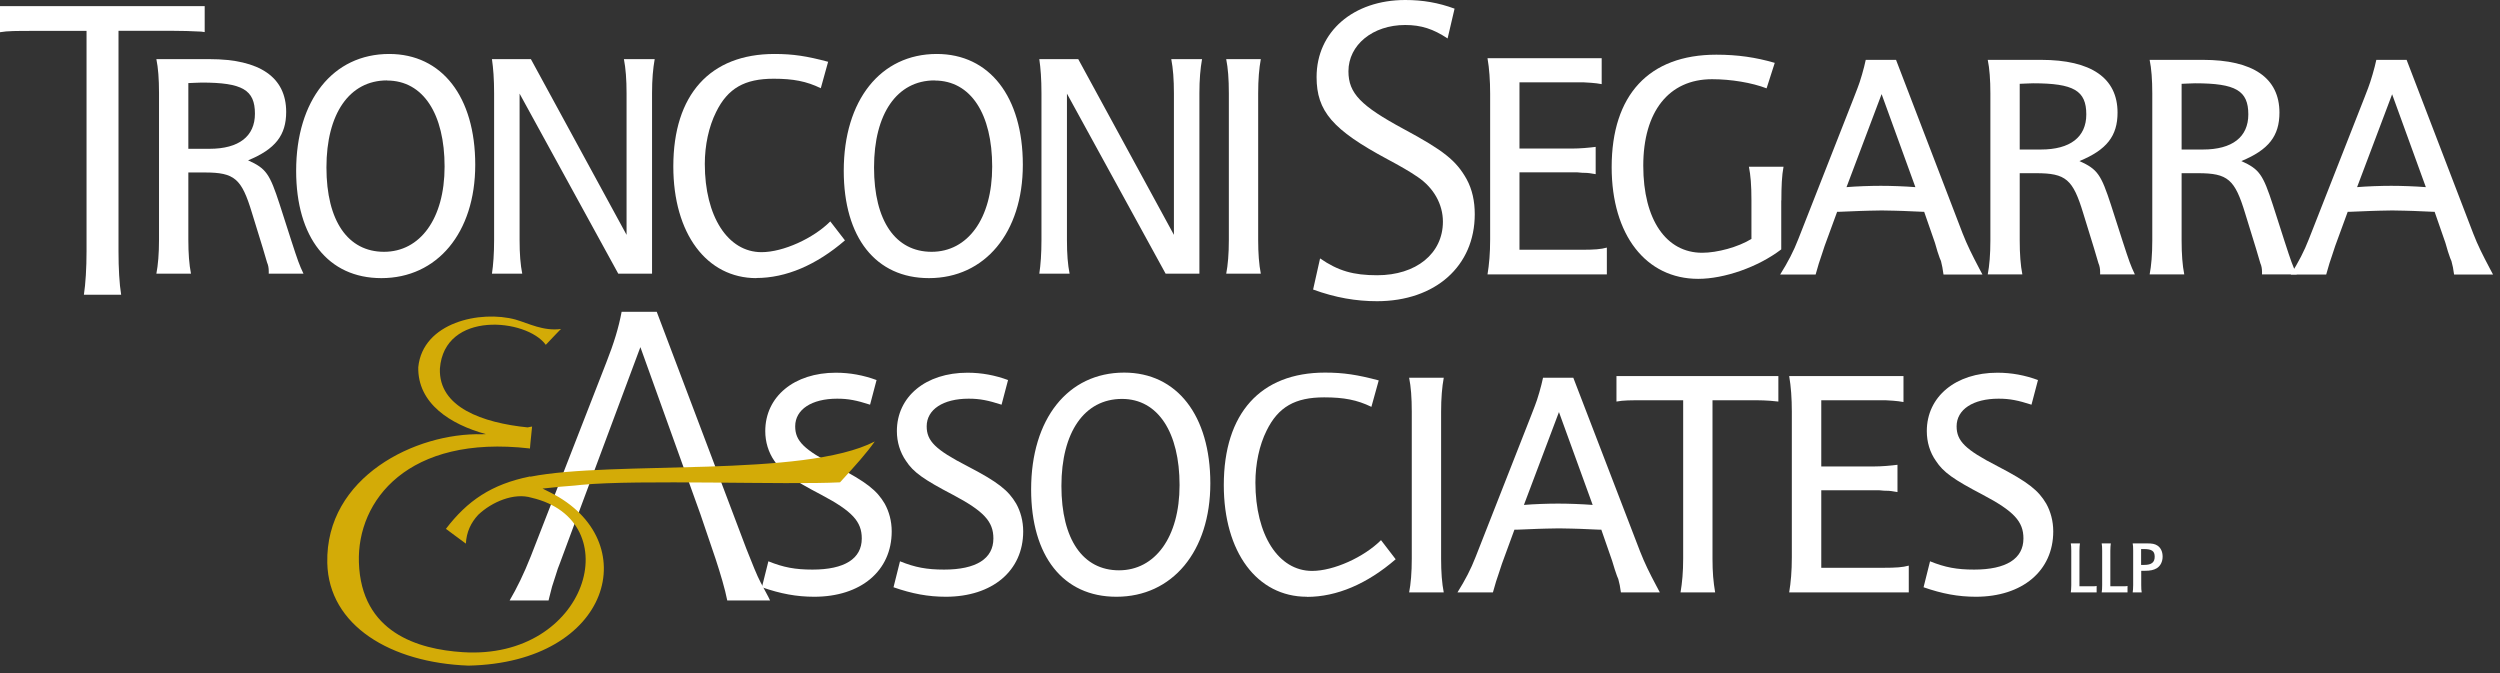
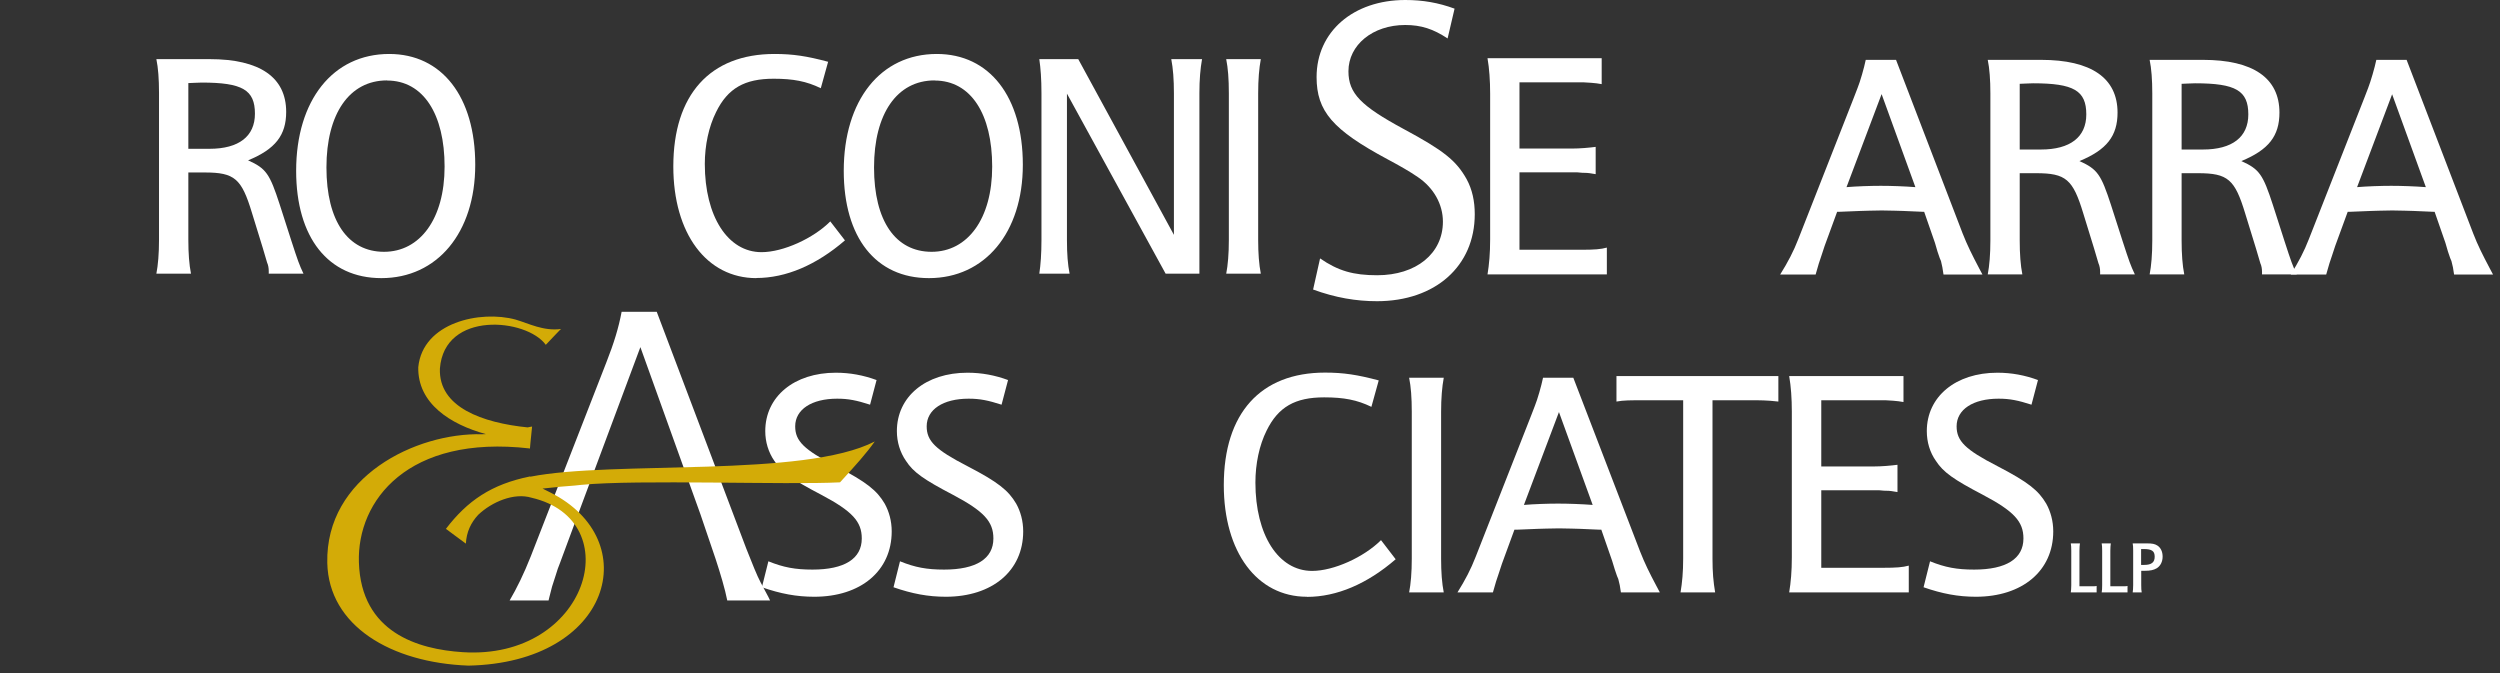
<svg xmlns="http://www.w3.org/2000/svg" width="208" height="56" viewBox="0 0 208 56" fill="none">
  <rect x="0" y="0" width="208" height="56" fill="#333333" stroke="none" />
-   <path d="M7.2 2.57H2.92C1.34 2.57 0.62 2.57 0 2.68V0.51H17.03V2.67L16.74 2.63C16.09 2.59 15.05 2.56 14.11 2.56H9.86V20.92C9.86 22.29 9.93 23.62 10.08 24.52H6.98C7.12 23.62 7.2 22.29 7.2 20.92V2.57Z" fill="white" />
  <path d="M22.36 22.78V22.56C22.36 22.31 22.32 22.06 22.22 21.84L21.86 20.62L20.96 17.7C20.1 14.86 19.52 14.35 17.04 14.35H15.67V19.93C15.67 21.08 15.74 22.02 15.89 22.77H13.01C13.15 22.05 13.23 21.11 13.23 19.93V7.73C13.23 6.58 13.16 5.64 13.01 4.92H17.44C21.62 4.92 23.81 6.43 23.81 9.31C23.81 11.25 22.91 12.41 20.64 13.34C22.15 14.02 22.44 14.46 23.27 17.01L24.24 20.03C24.78 21.69 24.89 22.01 25.25 22.77H22.37L22.36 22.78ZM16.78 6.87C16.38 6.87 16.02 6.91 15.74 6.91H15.67V12.38H17.43C19.88 12.38 21.21 11.34 21.21 9.46C21.21 7.48 20.17 6.87 16.78 6.87Z" fill="white" />
  <path d="M31.73 23.14C27.3 23.14 24.64 19.76 24.64 14.21C24.64 8.34 27.7 4.49 32.38 4.49C36.77 4.49 39.54 8.05 39.54 13.71C39.54 19.37 36.37 23.14 31.73 23.14ZM32.2 6.69C29.07 6.69 27.16 9.46 27.16 13.93C27.16 18.4 28.96 20.95 31.95 20.95C34.94 20.95 36.99 18.21 36.99 13.86C36.99 9.51 35.23 6.7 32.2 6.7V6.69Z" fill="white" />
-   <path d="M54.25 7.76V22.77H51.44L43.23 7.79V19.96C43.23 21.15 43.3 22.01 43.45 22.77H40.93C41.04 22.05 41.11 21.11 41.11 19.96V7.76C41.11 6.57 41.04 5.67 40.93 4.92H44.17L52.13 19.54V7.76C52.13 6.61 52.06 5.71 51.91 4.92H54.47C54.33 5.71 54.25 6.61 54.25 7.76Z" fill="white" />
  <path d="M62.93 23.14C58.79 23.14 56.02 19.43 56.02 13.85C56.02 7.87 59.08 4.49 64.44 4.49C65.99 4.49 67.14 4.67 68.9 5.14L68.29 7.34C67.1 6.76 65.99 6.55 64.37 6.55C61.96 6.55 60.55 7.34 59.58 9.32C58.97 10.54 58.64 12.09 58.64 13.64C58.64 18 60.55 20.98 63.36 20.98C65.16 20.98 67.68 19.83 69.08 18.42L70.3 20C67.92 22.05 65.4 23.13 62.92 23.13L62.93 23.14Z" fill="white" />
  <path d="M77.29 23.14C72.86 23.14 70.2 19.76 70.2 14.21C70.2 8.34 73.26 4.49 77.94 4.49C82.33 4.49 85.1 8.05 85.1 13.71C85.1 19.37 81.93 23.14 77.29 23.14ZM77.76 6.69C74.63 6.69 72.72 9.46 72.72 13.93C72.72 18.4 74.52 20.95 77.51 20.95C80.5 20.95 82.55 18.21 82.55 13.86C82.55 9.51 80.79 6.7 77.76 6.7V6.69Z" fill="white" />
  <path d="M99.79 7.76V22.77H96.98L88.77 7.79V19.96C88.77 21.15 88.84 22.01 88.99 22.77H86.47C86.58 22.05 86.65 21.11 86.65 19.96V7.76C86.65 6.57 86.58 5.67 86.47 4.92H89.71L97.67 19.54V7.76C97.67 6.61 97.6 5.71 97.45 4.92H100.01C99.87 5.71 99.79 6.61 99.79 7.76Z" fill="white" />
  <path d="M102.02 22.78C102.16 22.06 102.24 21.12 102.24 19.97V7.76C102.24 6.57 102.17 5.67 102.02 4.92H104.9C104.76 5.68 104.68 6.61 104.68 7.76V19.96C104.68 21.08 104.75 22.01 104.9 22.77H102.02V22.78Z" fill="white" />
  <path d="M114.58 25.06C112.82 25.06 111.12 24.77 109.25 24.09L109.83 21.5C111.34 22.54 112.6 22.9 114.58 22.9C117.82 22.9 120.05 21.1 120.05 18.44C120.05 17 119.29 15.63 117.96 14.73C117.28 14.26 116.45 13.79 115.44 13.25C110.87 10.8 109.54 9.25 109.54 6.41C109.54 2.63 112.6 0 116.92 0C118.36 0 119.66 0.22 121.02 0.72L120.44 3.2C119.25 2.41 118.24 2.08 116.91 2.08C114.21 2.08 112.19 3.74 112.19 5.93C112.19 7.77 113.23 8.81 116.76 10.72C120.11 12.52 121.15 13.35 122.02 14.9C122.49 15.76 122.7 16.74 122.7 17.82C122.7 22.14 119.42 25.06 114.56 25.06H114.58Z" fill="white" />
  <path d="M123.76 22.84C123.9 21.98 123.98 21.08 123.98 19.92V7.79C123.98 6.71 123.91 5.7 123.76 4.84H133.26V7C132.9 6.93 132.79 6.93 132.4 6.89L131.75 6.85H126.42V12.36H130.78C131.46 12.36 132.22 12.29 132.76 12.22V14.49C132.33 14.42 132.15 14.38 131.82 14.38C131.78 14.38 131.57 14.38 131.24 14.34H126.42V20.78H131.57C132.65 20.78 133.19 20.74 133.69 20.6V22.83H123.75L123.76 22.84Z" fill="white" />
-   <path d="M148.2 16.68V20.75C146.26 22.23 143.45 23.2 141.29 23.2C136.93 23.2 134.09 19.53 134.09 13.91C134.09 7.9 137.19 4.55 142.8 4.55C144.57 4.55 146.08 4.77 147.66 5.23L146.98 7.35C145.76 6.88 144.03 6.59 142.44 6.59C138.84 6.59 136.72 9.29 136.72 13.79C136.72 18.29 138.63 21.03 141.62 21.03C142.88 21.03 144.61 20.56 145.72 19.88V16.68C145.72 15.38 145.65 14.59 145.51 13.87H148.39C148.25 14.59 148.21 15.53 148.21 16.68H148.2Z" fill="white" />
  <path d="M161.7 22.84C161.63 22.34 161.59 22.12 161.49 21.72C161.45 21.65 161.35 21.4 161.2 20.93L160.99 20.21L160.09 17.62H159.95L158.33 17.55C157.97 17.55 157.39 17.51 156.56 17.51C155.73 17.51 155.12 17.55 154.8 17.55L153.07 17.62H152.85L151.81 20.46L151.56 21.22C151.42 21.62 151.24 22.16 151.06 22.84H148.11C148.76 21.8 149.23 20.9 149.62 19.89L154.23 8.15L154.55 7.32C154.77 6.78 155.09 5.66 155.23 4.98H157.75L163.29 19.42C163.69 20.43 164.05 21.15 164.69 22.37L164.94 22.84H161.7ZM156.55 7.83L153.63 15.57C154.46 15.5 155.61 15.46 156.48 15.46C157.35 15.46 158.46 15.5 159.36 15.57L156.55 7.83Z" fill="white" />
  <path d="M174.73 22.84V22.62C174.73 22.37 174.69 22.12 174.59 21.9L174.23 20.68L173.33 17.76C172.47 14.92 171.89 14.41 169.41 14.41H168.04V19.99C168.04 21.14 168.11 22.08 168.26 22.83H165.38C165.52 22.11 165.6 21.17 165.6 19.99V7.79C165.6 6.64 165.53 5.7 165.38 4.98H169.81C173.99 4.98 176.18 6.49 176.18 9.37C176.18 11.31 175.28 12.47 173.01 13.4C174.52 14.08 174.81 14.52 175.64 17.07L176.61 20.09C177.15 21.75 177.26 22.07 177.62 22.83H174.74L174.73 22.84ZM169.15 6.93C168.76 6.93 168.39 6.97 168.11 6.97H168.04V12.44H169.8C172.25 12.44 173.58 11.4 173.58 9.52C173.58 7.54 172.54 6.93 169.15 6.93Z" fill="white" />
  <path d="M188.2 22.84V22.62C188.2 22.37 188.16 22.12 188.06 21.9L187.7 20.68L186.8 17.76C185.94 14.92 185.36 14.41 182.88 14.41H181.51V19.99C181.51 21.14 181.58 22.08 181.73 22.83H178.85C178.99 22.11 179.07 21.17 179.07 19.99V7.79C179.07 6.64 179 5.7 178.85 4.98H183.28C187.46 4.98 189.65 6.49 189.65 9.37C189.65 11.31 188.75 12.47 186.48 13.4C187.99 14.08 188.28 14.52 189.11 17.07L190.08 20.09C190.62 21.75 190.73 22.07 191.09 22.83H188.21L188.2 22.84ZM182.62 6.93C182.22 6.93 181.86 6.97 181.58 6.97H181.51V12.44H183.28C185.73 12.44 187.06 11.4 187.06 9.52C187.06 7.54 186.02 6.93 182.63 6.93H182.62Z" fill="white" />
  <path d="M204.18 22.84C204.11 22.34 204.07 22.12 203.96 21.72C203.92 21.65 203.82 21.4 203.67 20.93L203.46 20.21L202.56 17.62H202.42L200.8 17.55C200.44 17.55 199.86 17.51 199.04 17.51C198.22 17.51 197.6 17.55 197.28 17.55L195.55 17.62H195.33L194.29 20.46L194.04 21.22C193.9 21.62 193.72 22.16 193.54 22.84H190.59C191.24 21.8 191.71 20.9 192.1 19.89L196.71 8.15L197.03 7.32C197.24 6.78 197.57 5.66 197.71 4.98H200.23L205.77 19.42C206.16 20.43 206.53 21.15 207.17 22.37L207.42 22.84H204.18ZM199.03 7.83L196.11 15.57C196.94 15.5 198.09 15.46 198.95 15.46C199.81 15.46 200.93 15.5 201.83 15.57L199.02 7.83H199.03Z" fill="white" />
  <path d="M60.51 49.97C60.33 49.03 59.93 47.7 59.54 46.51L58.28 42.8L53.28 28.88L48.09 42.8L46.58 46.87C46.47 47.12 46.36 47.45 46.22 47.91C46.08 48.31 46 48.63 45.93 48.81L45.71 49.67L45.64 49.96H42.4C43.01 48.92 43.59 47.73 44.16 46.29L50.46 30.12C51.07 28.57 51.47 27.28 51.72 25.94H54.64L62.09 45.64C62.56 46.83 62.99 47.91 63.28 48.45L63.93 49.67L64.07 49.96H60.51V49.97Z" fill="white" />
  <path d="M67.75 49.65C66.27 49.65 64.94 49.4 63.39 48.86L63.93 46.7C65.19 47.21 66.16 47.39 67.6 47.39C70.26 47.39 71.7 46.49 71.7 44.8C71.7 43.39 70.91 42.53 68.32 41.16C65.91 39.9 65.04 39.29 64.43 38.35C63.93 37.63 63.67 36.77 63.67 35.87C63.67 32.99 66.08 31.01 69.54 31.01C70.73 31.01 71.84 31.22 72.93 31.62L72.39 33.67C71.27 33.31 70.59 33.17 69.65 33.17C67.53 33.17 66.16 34.07 66.16 35.47C66.16 36.69 66.88 37.41 69.54 38.78C72.1 40.11 72.96 40.8 73.61 41.91C73.97 42.56 74.19 43.35 74.19 44.21C74.19 47.49 71.63 49.65 67.74 49.65H67.75Z" fill="white" />
  <path d="M78.7 49.65C77.22 49.65 75.89 49.4 74.34 48.86L74.88 46.7C76.14 47.21 77.11 47.39 78.55 47.39C81.21 47.39 82.65 46.49 82.65 44.8C82.65 43.39 81.86 42.53 79.27 41.16C76.86 39.9 75.99 39.29 75.38 38.35C74.88 37.63 74.62 36.77 74.62 35.87C74.62 32.99 77.03 31.01 80.49 31.01C81.68 31.01 82.79 31.22 83.87 31.62L83.33 33.67C82.21 33.31 81.53 33.17 80.59 33.17C78.47 33.17 77.1 34.07 77.1 35.47C77.1 36.69 77.82 37.41 80.48 38.78C83.04 40.11 83.9 40.8 84.55 41.91C84.91 42.56 85.13 43.35 85.13 44.21C85.13 47.49 82.57 49.65 78.68 49.65H78.7Z" fill="white" />
-   <path d="M92.88 49.65C88.45 49.65 85.79 46.27 85.79 40.72C85.79 34.85 88.85 31 93.53 31C97.92 31 100.7 34.56 100.7 40.22C100.7 45.88 97.53 49.65 92.89 49.65H92.88ZM93.35 33.19C90.22 33.19 88.31 35.96 88.31 40.43C88.31 44.9 90.11 47.45 93.1 47.45C96.09 47.45 98.14 44.71 98.14 40.36C98.14 36.01 96.37 33.19 93.35 33.19Z" fill="white" />
-   <path d="M108.73 49.65C104.59 49.65 101.82 45.94 101.82 40.36C101.82 34.38 104.88 31 110.24 31C111.79 31 112.94 31.18 114.71 31.65L114.1 33.85C112.91 33.27 111.8 33.06 110.17 33.06C107.76 33.06 106.35 33.85 105.38 35.83C104.77 37.05 104.45 38.6 104.45 40.15C104.45 44.51 106.36 47.5 109.17 47.5C110.97 47.5 113.49 46.35 114.9 44.94L116.12 46.53C113.75 48.58 111.22 49.66 108.74 49.66L108.73 49.65Z" fill="white" />
+   <path d="M108.73 49.65C104.59 49.65 101.82 45.94 101.82 40.36C101.82 34.38 104.88 31 110.24 31C111.79 31 112.94 31.18 114.71 31.65L114.1 33.85C112.91 33.27 111.8 33.06 110.17 33.06C107.76 33.06 106.35 33.85 105.38 35.83C104.77 37.05 104.45 38.6 104.45 40.15C104.45 44.51 106.36 47.5 109.17 47.5C110.97 47.5 113.49 46.35 114.9 44.94L116.12 46.53C113.75 48.58 111.22 49.66 108.74 49.66Z" fill="white" />
  <path d="M117.24 49.29C117.38 48.57 117.46 47.63 117.46 46.48V34.27C117.46 33.08 117.39 32.18 117.24 31.43H120.12C119.98 32.19 119.9 33.12 119.9 34.27V46.48C119.9 47.6 119.97 48.53 120.12 49.29H117.24Z" fill="white" />
  <path d="M134.86 49.29C134.79 48.79 134.75 48.57 134.64 48.17C134.6 48.1 134.5 47.85 134.35 47.38L134.13 46.66L133.23 44.07H133.09L131.47 44C131.11 44 130.53 43.96 129.71 43.96C128.89 43.96 128.27 44 127.94 44L126.21 44.07H126L124.96 46.91L124.71 47.67C124.57 48.07 124.39 48.61 124.21 49.29H121.26C121.91 48.25 122.38 47.35 122.77 46.34L127.38 34.6L127.7 33.77C127.92 33.23 128.24 32.11 128.38 31.43H130.9L136.45 45.87C136.85 46.88 137.2 47.6 137.85 48.82L138.1 49.29H134.86ZM129.71 34.27L126.79 42.01C127.62 41.94 128.77 41.9 129.63 41.9C130.49 41.9 131.61 41.94 132.51 42.01L129.7 34.27H129.71Z" fill="white" />
  <path d="M142.48 33.3V46.48C142.48 47.63 142.55 48.39 142.7 49.29H139.82C139.96 48.46 140.04 47.6 140.04 46.48V33.3H136.94C135.61 33.3 135.07 33.3 134.49 33.41V31.29H147.96V33.41C147.02 33.3 146.45 33.3 145.55 33.3H142.48Z" fill="white" />
  <path d="M148.86 49.29C149 48.43 149.08 47.53 149.08 46.37V34.24C149.08 33.16 149.01 32.15 148.86 31.29H158.37V33.45C158.01 33.38 157.9 33.38 157.51 33.34L156.86 33.3H151.53V38.81H155.89C156.57 38.81 157.33 38.74 157.87 38.67V40.94C157.44 40.87 157.26 40.83 156.93 40.83C156.89 40.83 156.68 40.83 156.35 40.79H151.53V47.24H156.68C157.76 47.24 158.3 47.2 158.81 47.06V49.29H148.86Z" fill="white" />
  <path d="M164.4 49.65C162.92 49.65 161.59 49.4 160.04 48.86L160.58 46.7C161.84 47.21 162.81 47.39 164.25 47.39C166.91 47.39 168.35 46.49 168.35 44.8C168.35 43.39 167.56 42.53 164.96 41.16C162.55 39.9 161.68 39.29 161.07 38.35C160.56 37.63 160.31 36.77 160.31 35.87C160.31 32.99 162.72 31.01 166.18 31.01C167.37 31.01 168.48 31.22 169.56 31.62L169.02 33.67C167.9 33.31 167.22 33.17 166.28 33.17C164.16 33.17 162.79 34.07 162.79 35.47C162.79 36.69 163.51 37.41 166.18 38.78C168.74 40.11 169.6 40.8 170.25 41.91C170.61 42.56 170.83 43.35 170.83 44.21C170.83 47.49 168.27 49.65 164.38 49.65H164.4Z" fill="white" />
  <path d="M44.1 39.64C40.88 40.29 38.88 41.67 37.1 44C37.58 44.37 38.07 44.71 38.76 45.23C38.81 44.27 39.18 43.48 39.79 42.83C40.93 41.75 42.77 40.97 44.22 41.41C52.35 43.3 48.91 54.94 38.49 54.26C34.79 54.02 30.04 52.64 29.86 46.78C29.7 41.65 33.93 36.15 44.06 37.31C44.06 37.31 44.08 37.33 44.09 37.33C44.09 37.33 44.15 36.58 44.27 35.49C44.21 35.5 43.95 35.54 43.9 35.56C40.15 35.18 36.48 33.89 36.6 30.67C36.96 25.82 43.82 26.49 45.41 28.69C45.81 28.28 46.67 27.34 46.69 27.37C45.22 27.57 43.99 26.91 42.9 26.59C39.97 25.79 35.17 26.82 34.8 30.55C34.74 33.57 37.47 35.31 40.43 36.12C40.33 36.12 40.22 36.12 40.1 36.13C34.61 35.99 27.07 39.66 27.23 46.84C27.35 52.05 32.5 55.14 38.98 55.38C50.89 55.13 53.68 44.93 45.78 40.97C45.54 40.85 45.33 40.75 45.14 40.65C45.39 40.62 45.64 40.59 45.9 40.57C47 40.44 47.58 40.44 48.37 40.34C53.06 39.88 65.46 40.36 69.89 40.13C71.21 38.69 72.09 37.71 72.78 36.73C66.9 39.77 51.03 38.3 44.13 39.66L44.1 39.64Z" fill="#D3AB07" />
  <path d="M173.05 45.21C173.03 45.34 173.01 45.58 173.01 45.83V48.78H173.88C174.2 48.78 174.35 48.78 174.44 48.75V49.29H172.29C172.31 49.15 172.33 48.94 172.33 48.68V45.83C172.33 45.56 172.32 45.35 172.29 45.21H173.05Z" fill="white" />
  <path d="M175.62 45.21C175.6 45.34 175.58 45.58 175.58 45.83V48.78H176.45C176.77 48.78 176.92 48.78 177.01 48.75V49.29H174.86C174.89 49.15 174.9 48.94 174.9 48.68V45.83C174.9 45.56 174.89 45.35 174.86 45.21H175.62Z" fill="white" />
  <path d="M177.43 45.21H178.61C179.06 45.21 179.27 45.25 179.48 45.38C179.77 45.56 179.93 45.89 179.93 46.31C179.93 46.73 179.75 47.09 179.44 47.28C179.18 47.43 178.91 47.49 178.44 47.49H178.15V48.68C178.15 48.93 178.16 49.16 178.19 49.29H177.44C177.46 49.15 177.48 48.94 177.48 48.68V45.82C177.48 45.56 177.47 45.35 177.44 45.21H177.43ZM178.14 47H178.41C179 47 179.27 46.79 179.27 46.32C179.27 45.85 179.04 45.68 178.35 45.68C178.28 45.68 178.23 45.68 178.14 45.68V47Z" fill="white" />
</svg>